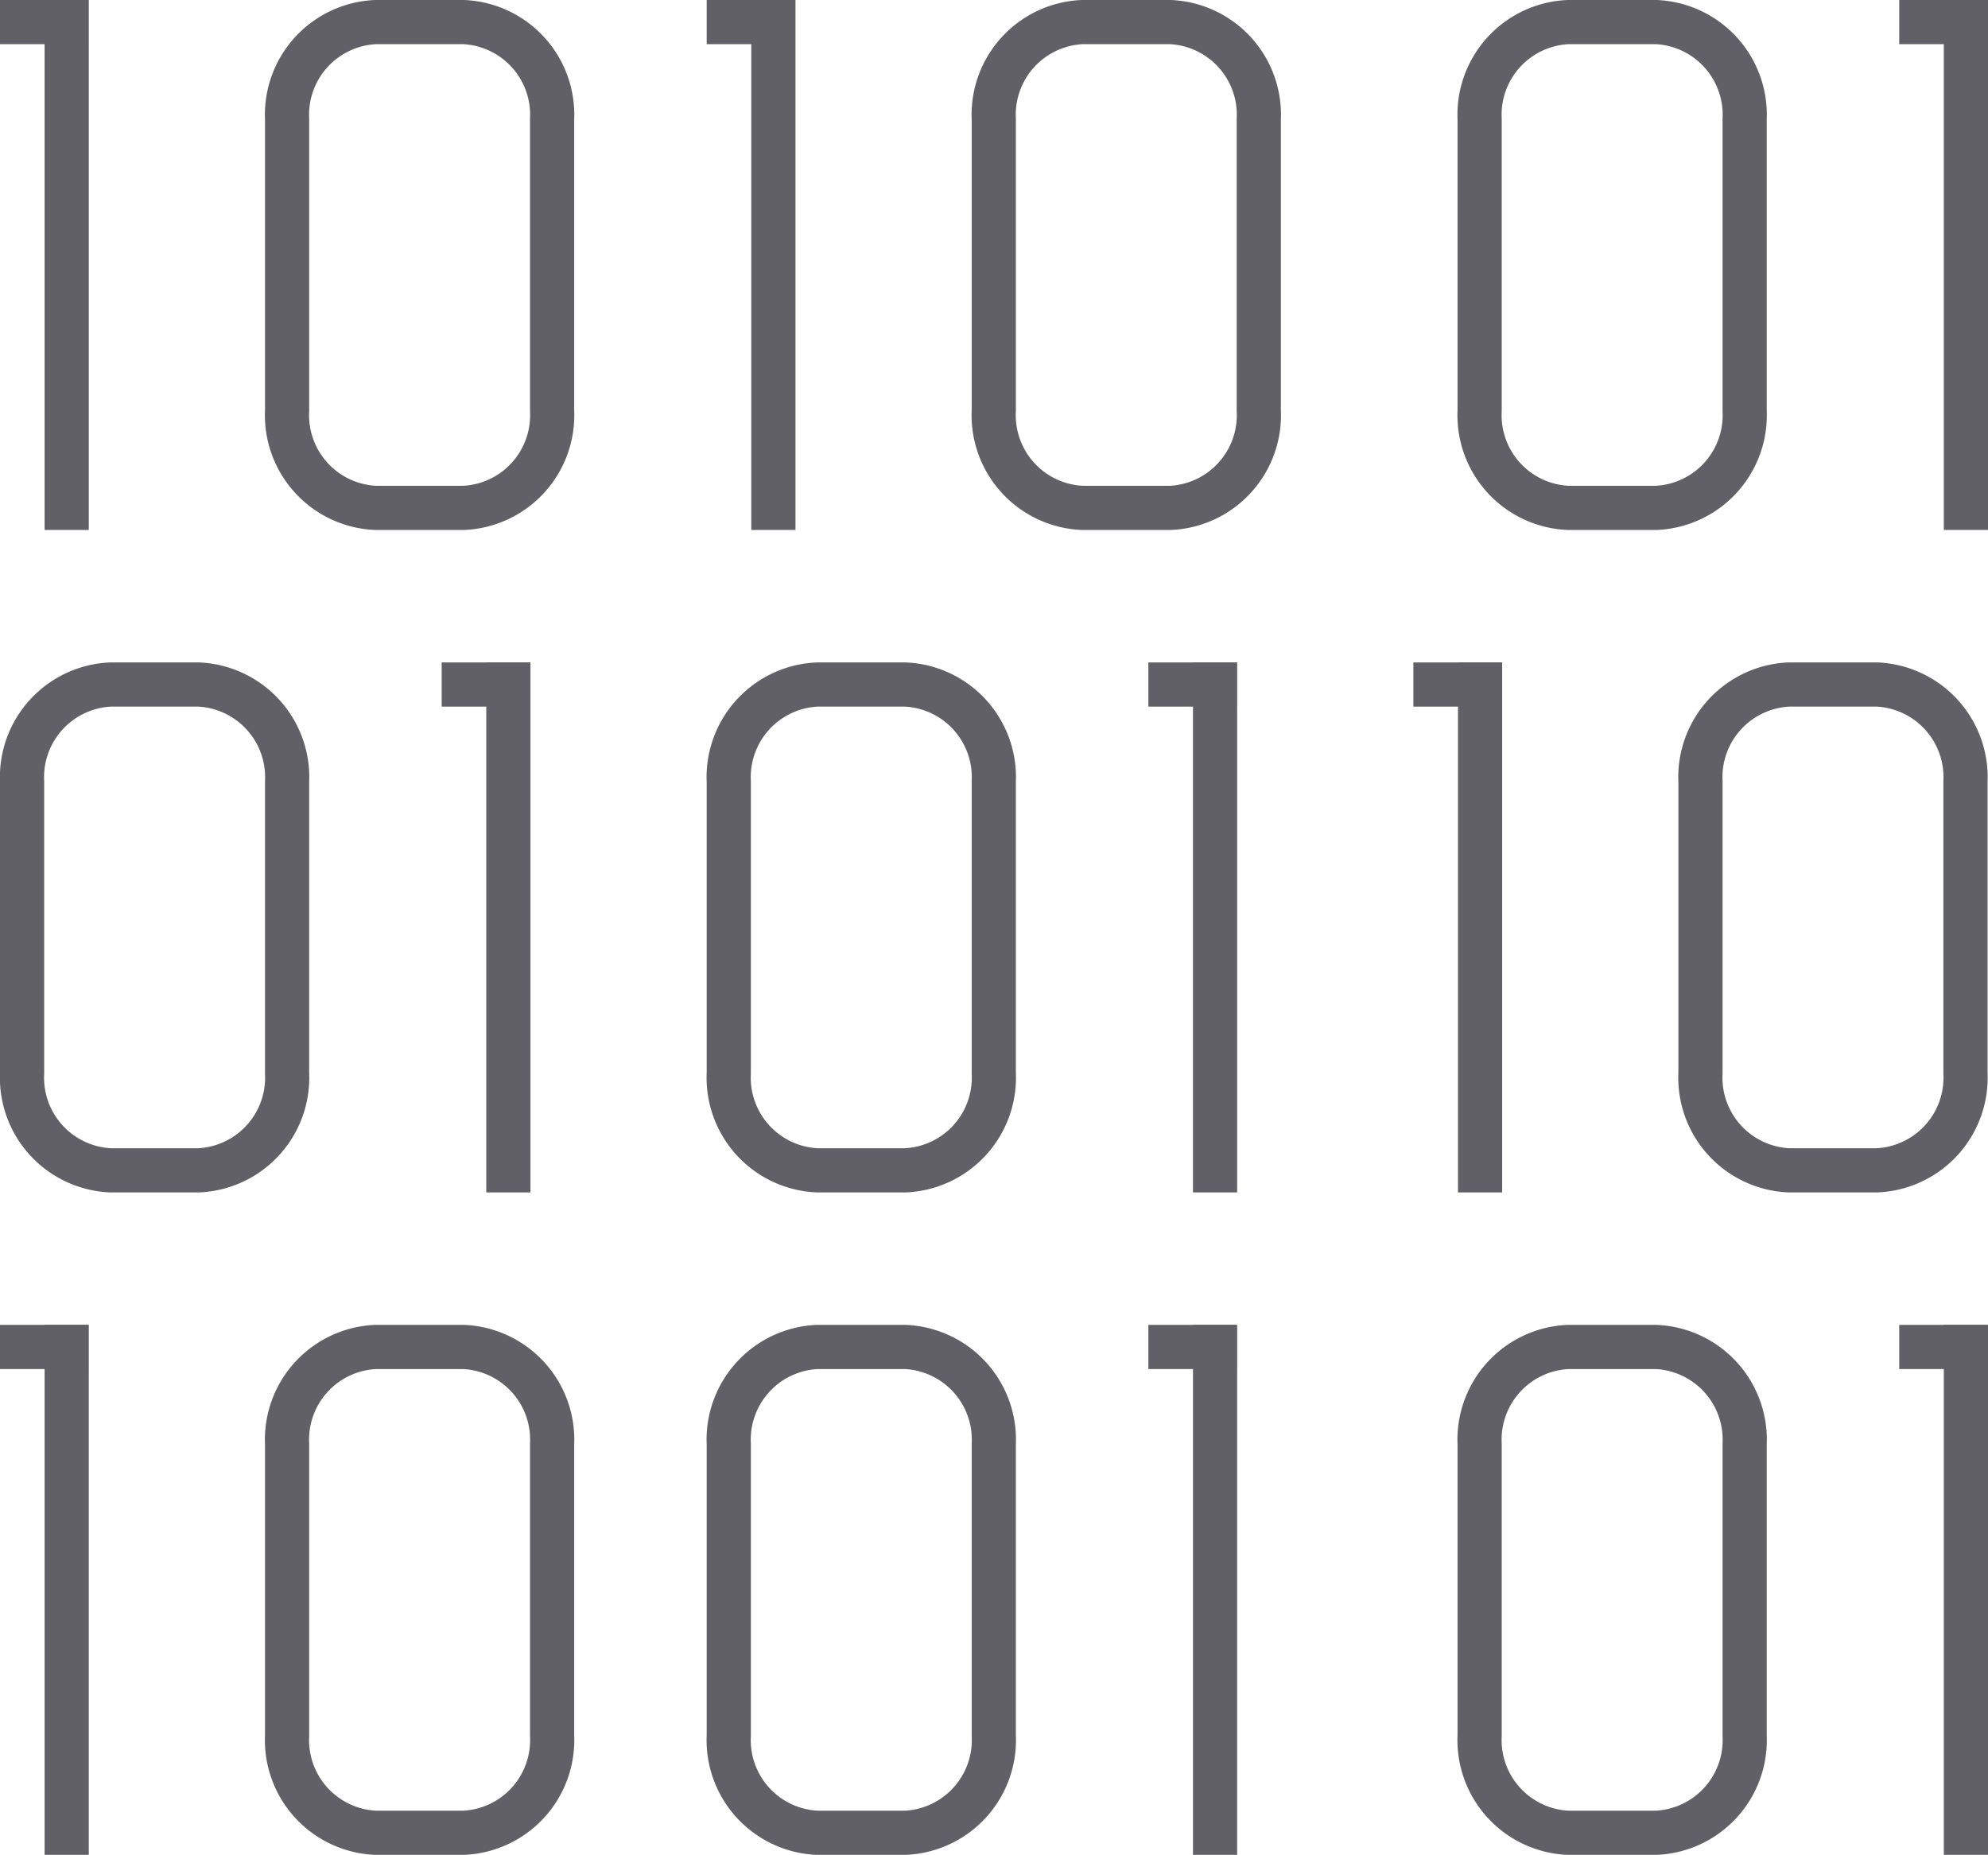
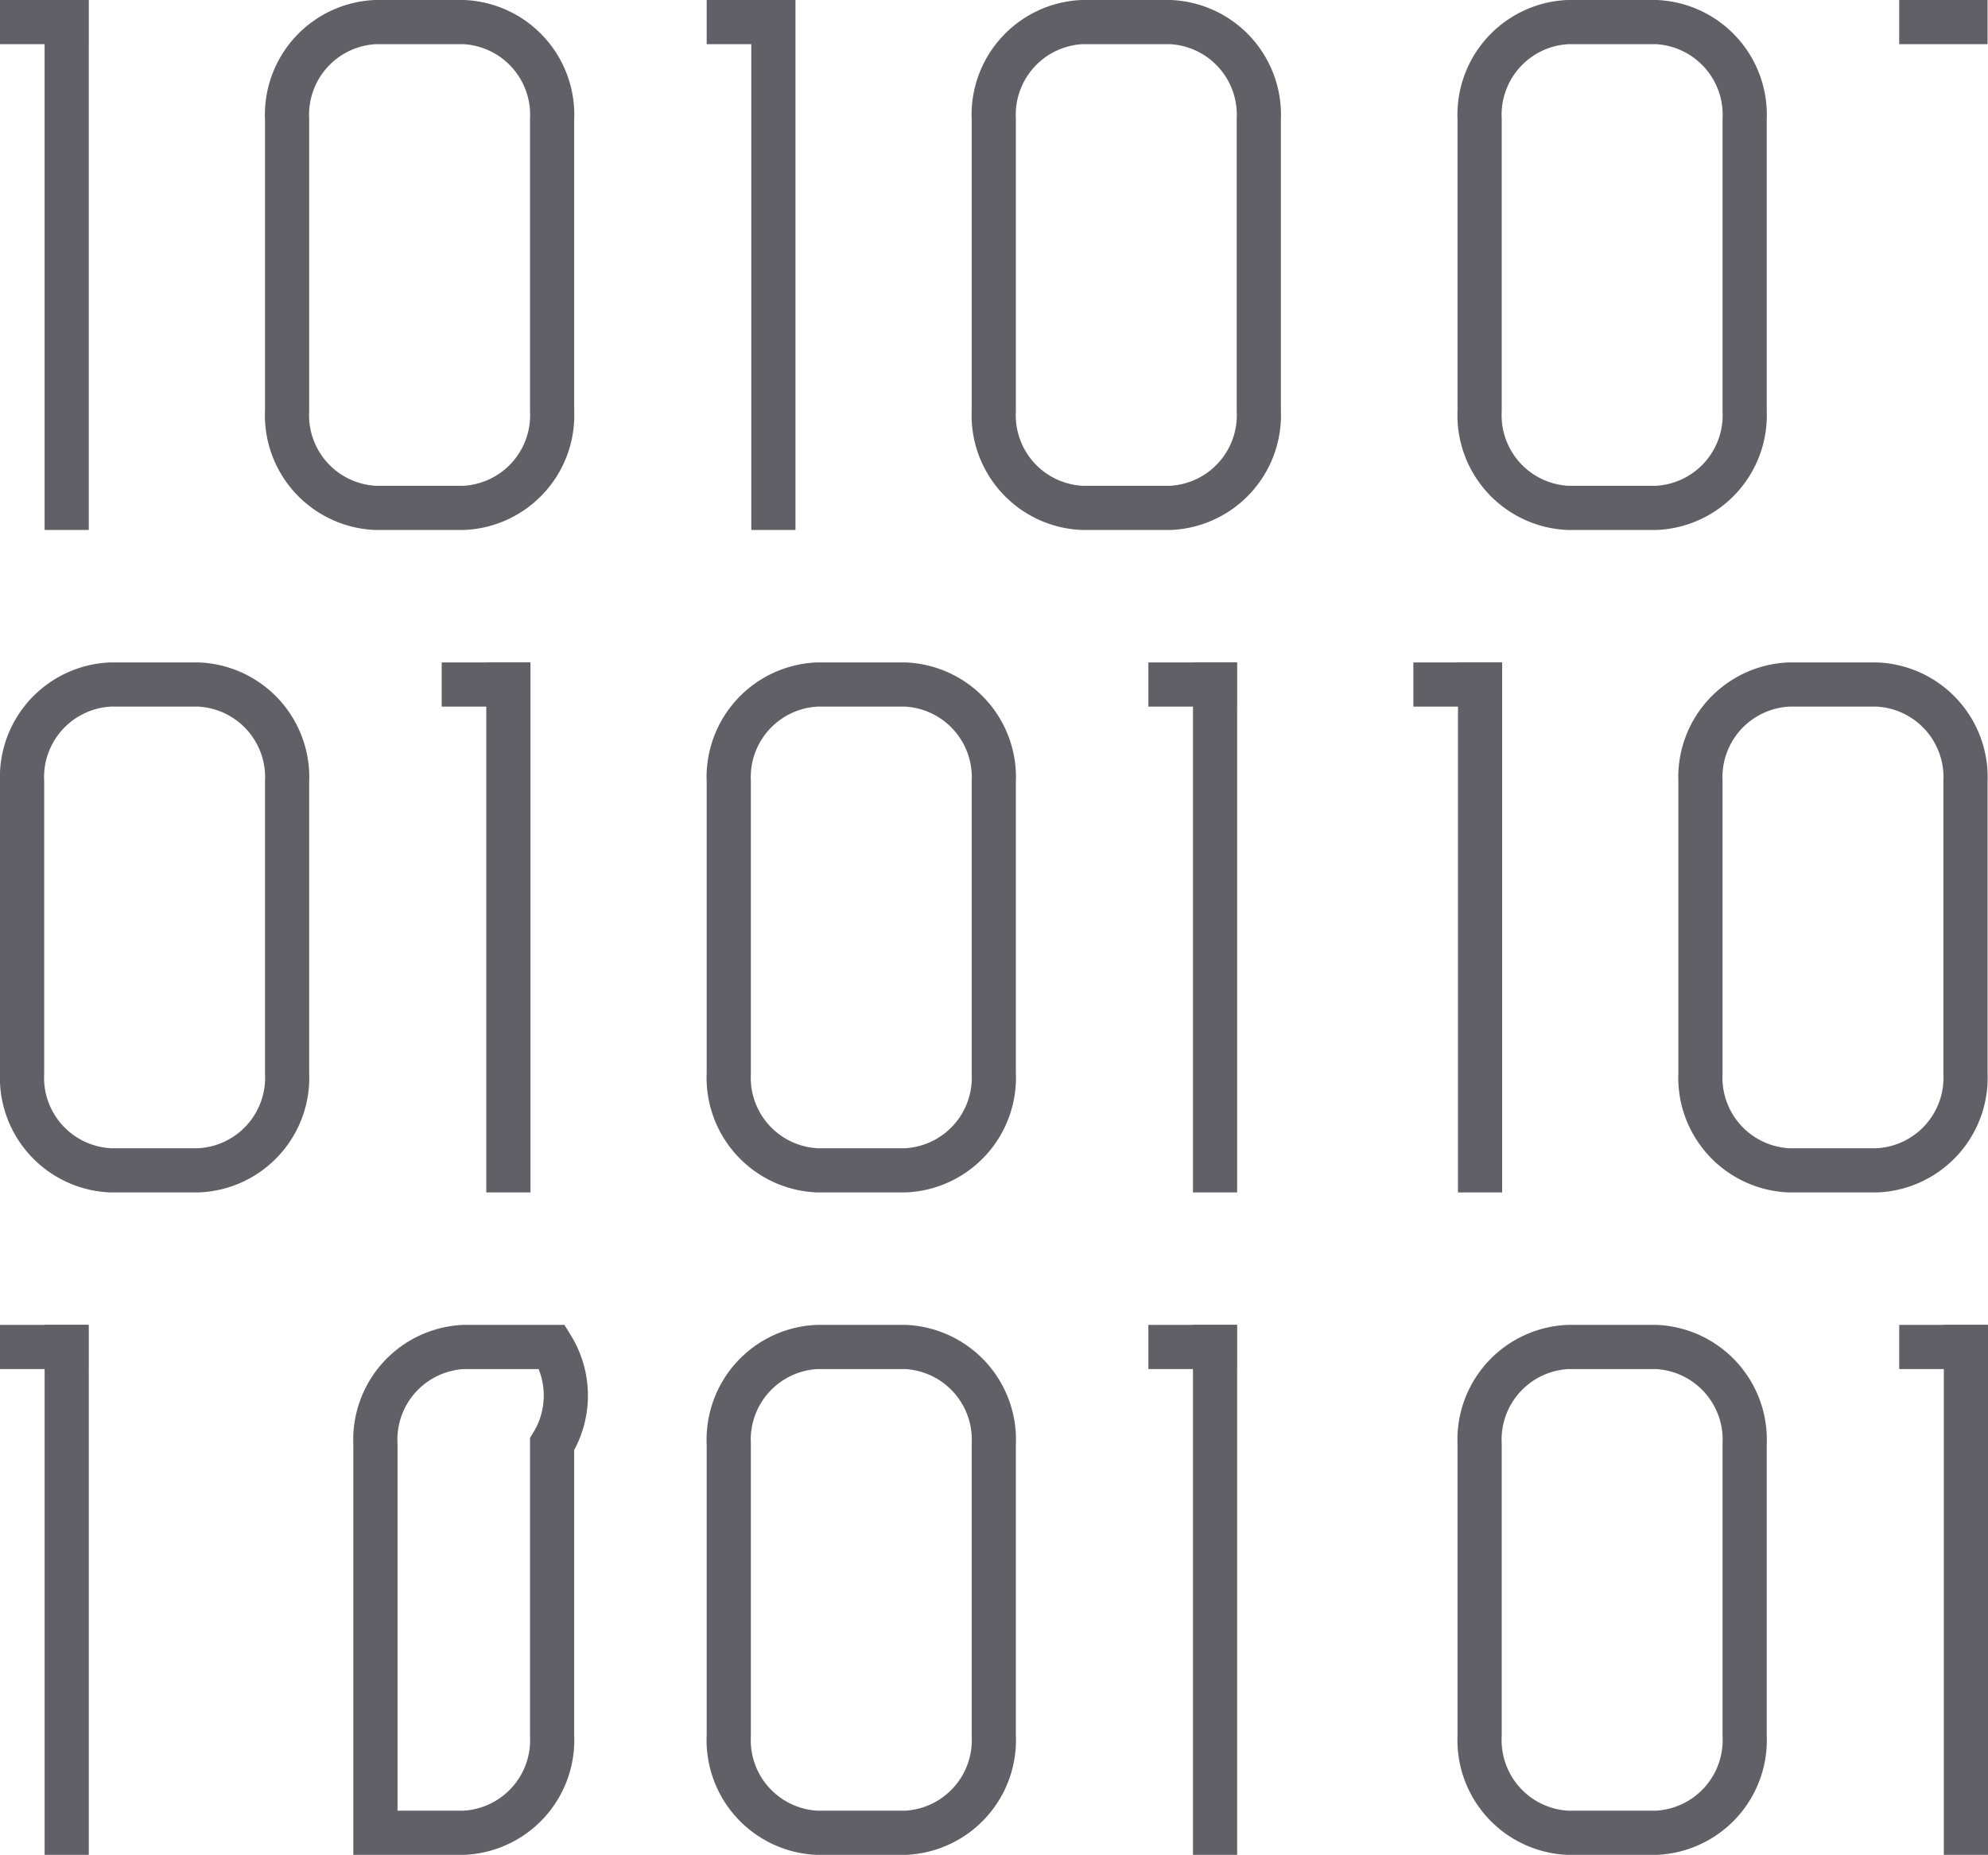
<svg xmlns="http://www.w3.org/2000/svg" viewBox="0 0 45.01 42">
  <defs>
    <style>.cls-1{fill:none;stroke:#606066;stroke-miterlimit:10;}</style>
  </defs>
  <g id="Layer_2" data-name="Layer 2">
    <g id="icons">
      <path class="cls-1" d="M12.5,2.7V9.3a2.1,2.1,0,0,1-2,2.2h-2a2.1,2.1,0,0,1-2-2.2V2.7A2.1,2.1,0,0,1,8.5.5h2A2.1,2.1,0,0,1,12.5,2.7Z" />
      <path class="cls-1" d="M6.5,17.7v6.6a2.1,2.1,0,0,1-2,2.2h-2a2.1,2.1,0,0,1-2-2.2V17.7a2.1,2.1,0,0,1,2-2.2h2A2.1,2.1,0,0,1,6.5,17.7Z" />
      <line class="cls-1" x1="1.51" x2="1.51" y2="12" />
      <line class="cls-1" y1="0.5" x2="2" y2="0.5" />
-       <path class="cls-1" d="M12.5,32.7v6.6a2.1,2.1,0,0,1-2,2.2h-2a2.1,2.1,0,0,1-2-2.2V32.7a2.1,2.1,0,0,1,2-2.2h2A2.1,2.1,0,0,1,12.5,32.7Z" />
+       <path class="cls-1" d="M12.5,32.7v6.6a2.1,2.1,0,0,1-2,2.2h-2V32.7a2.1,2.1,0,0,1,2-2.2h2A2.1,2.1,0,0,1,12.5,32.7Z" />
      <line class="cls-1" x1="1.51" y1="30" x2="1.51" y2="42" />
      <line class="cls-1" y1="30.5" x2="2" y2="30.5" />
      <line class="cls-1" x1="11.51" y1="15" x2="11.51" y2="27" />
      <line class="cls-1" x1="10" y1="15.5" x2="12" y2="15.5" />
      <path class="cls-1" d="M22.5,17.7v6.6a2.1,2.1,0,0,1-2,2.2h-2a2.1,2.1,0,0,1-2-2.2V17.7a2.1,2.1,0,0,1,2-2.2h2A2.1,2.1,0,0,1,22.5,17.7Z" />
      <line class="cls-1" x1="33.51" y1="15" x2="33.51" y2="27" />
      <line class="cls-1" x1="32" y1="15.5" x2="34" y2="15.5" />
      <path class="cls-1" d="M44.5,17.7v6.6a2.1,2.1,0,0,1-2,2.2h-2a2.1,2.1,0,0,1-2-2.2V17.7a2.1,2.1,0,0,1,2-2.2h2A2.1,2.1,0,0,1,44.5,17.7Z" />
      <line class="cls-1" x1="27.51" y1="15" x2="27.51" y2="27" />
      <line class="cls-1" x1="26" y1="15.5" x2="28" y2="15.5" />
      <path class="cls-1" d="M28.5,2.7V9.3a2.1,2.1,0,0,1-2,2.2h-2a2.1,2.1,0,0,1-2-2.2V2.7a2.1,2.1,0,0,1,2-2.2h2A2.1,2.1,0,0,1,28.5,2.7Z" />
      <line class="cls-1" x1="17.51" x2="17.51" y2="12" />
      <line class="cls-1" x1="16" y1="0.5" x2="18" y2="0.5" />
      <path class="cls-1" d="M39.5,2.7V9.3a2.1,2.1,0,0,1-2,2.2h-2a2.1,2.1,0,0,1-2-2.2V2.7a2.1,2.1,0,0,1,2-2.2h2A2.1,2.1,0,0,1,39.5,2.7Z" />
-       <line class="cls-1" x1="44.51" x2="44.51" y2="12" />
      <line class="cls-1" x1="43" y1="0.5" x2="45" y2="0.5" />
      <path class="cls-1" d="M39.5,32.7v6.6a2.1,2.1,0,0,1-2,2.2h-2a2.1,2.1,0,0,1-2-2.2V32.7a2.1,2.1,0,0,1,2-2.2h2A2.1,2.1,0,0,1,39.5,32.7Z" />
      <line class="cls-1" x1="44.51" y1="30" x2="44.51" y2="42" />
      <line class="cls-1" x1="43" y1="30.5" x2="45" y2="30.5" />
      <path class="cls-1" d="M22.5,32.7v6.6a2.1,2.1,0,0,1-2,2.2h-2a2.1,2.1,0,0,1-2-2.2V32.7a2.1,2.1,0,0,1,2-2.2h2A2.1,2.1,0,0,1,22.5,32.7Z" />
      <line class="cls-1" x1="27.51" y1="30" x2="27.51" y2="42" />
      <line class="cls-1" x1="26" y1="30.5" x2="28" y2="30.5" />
    </g>
  </g>
</svg>